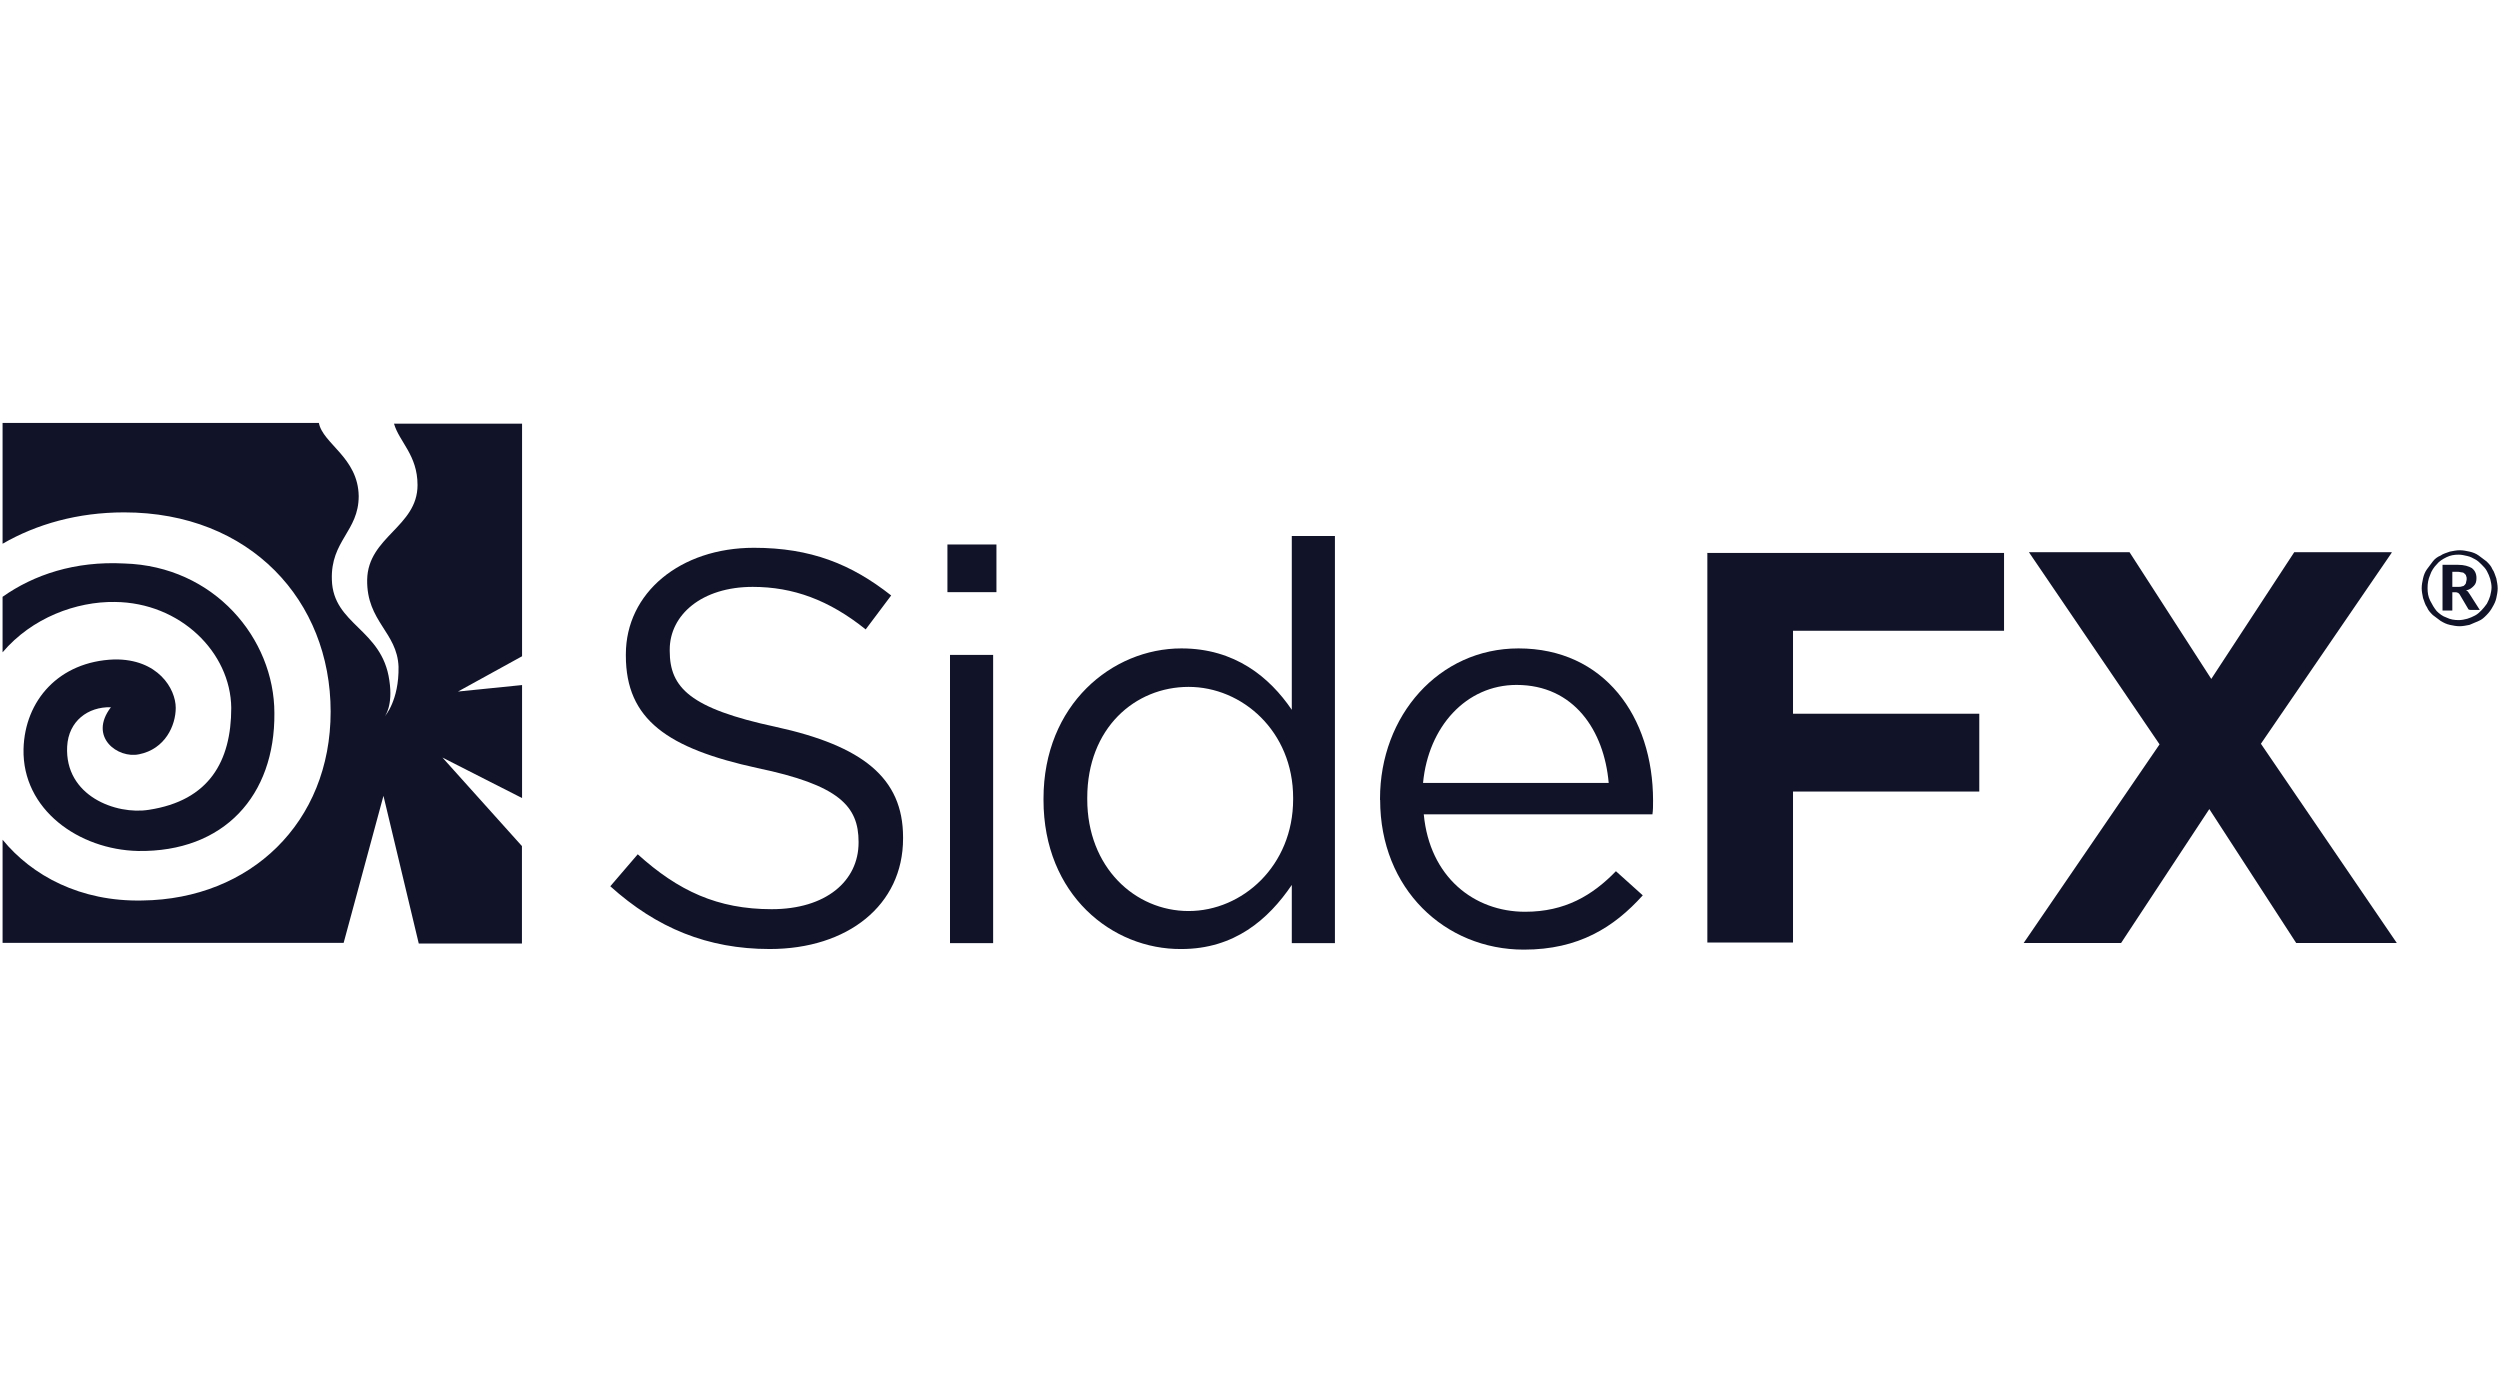
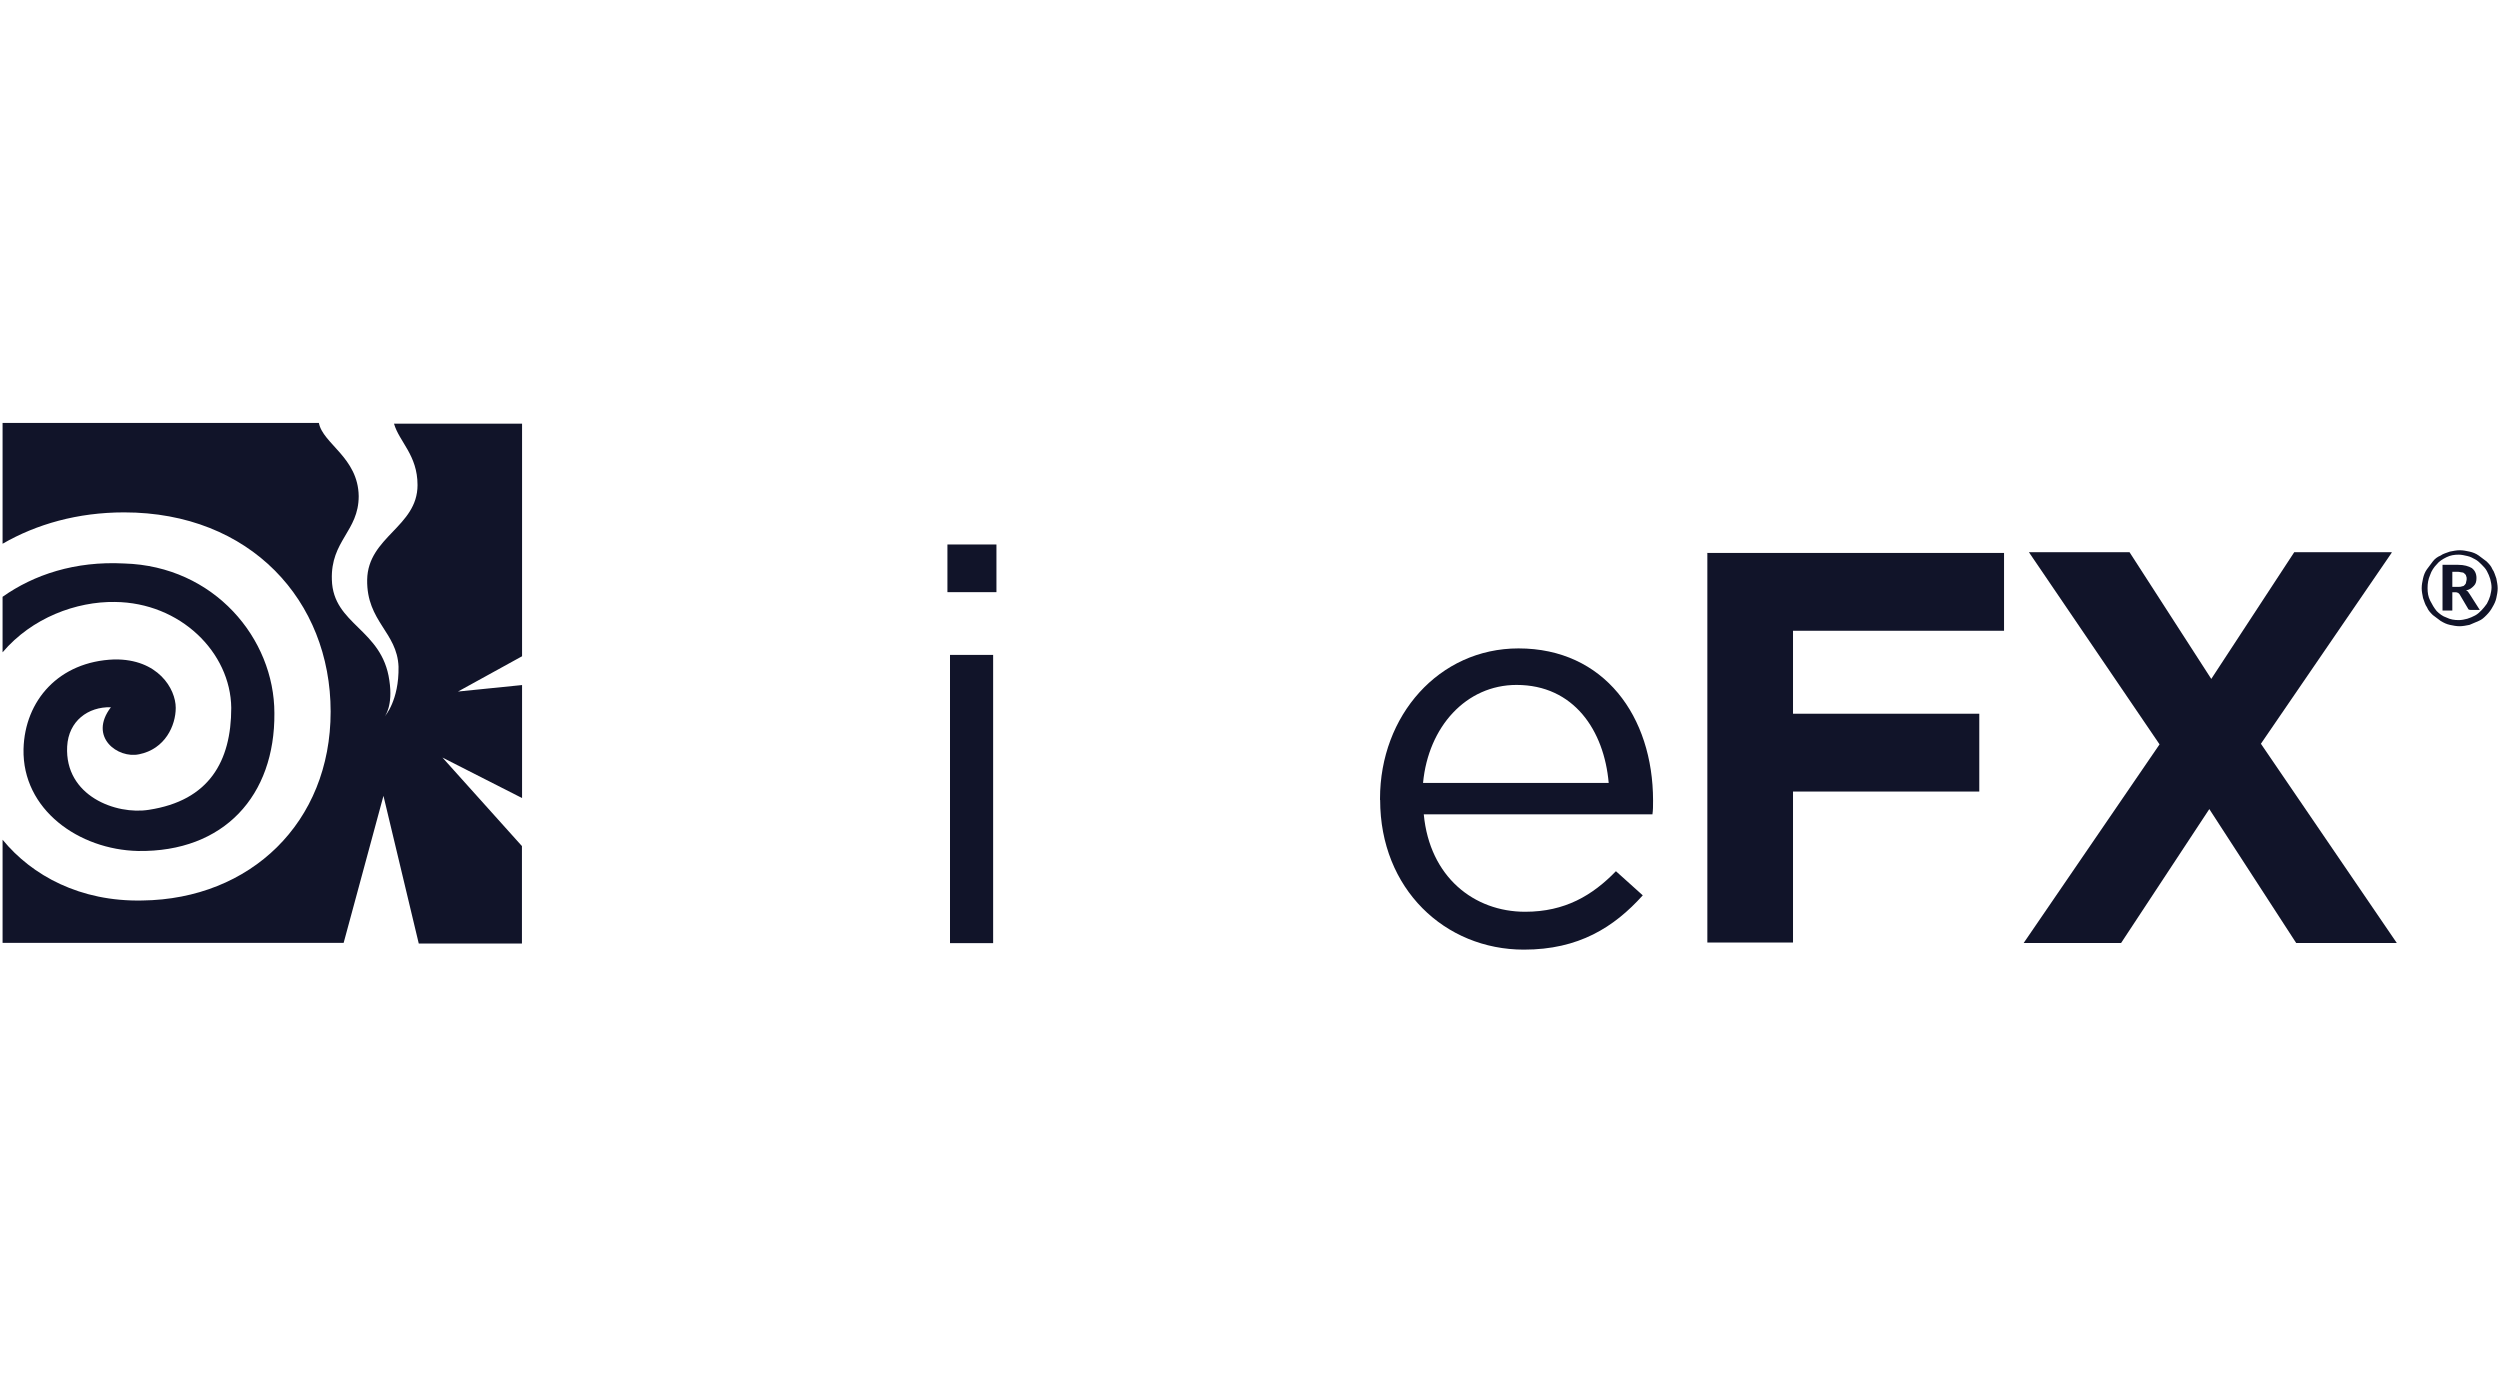
<svg xmlns="http://www.w3.org/2000/svg" id="Calque_1" data-name="Calque 1" viewBox="0 0 204 112">
  <defs>
    <style>
      .cls-1 {
        fill: #111429;
        stroke-width: 0px;
      }
    </style>
  </defs>
  <g>
    <path class="cls-1" d="M11.35,61.55c2.13-.43,2.99-2.35,2.99-3.79,0-1.55-1.44-4-5.01-3.95-4.53.16-7.31,3.36-7.41,7.31-.11,4.96,4.53,8.21,9.33,8.32,7.04.11,11.2-4.53,11.14-11.25,0-6.08-4.91-12-12.26-12.21-4-.21-7.36.91-9.92,2.72v4.53c2.4-2.83,6.03-4.16,9.17-4.11,5.33.05,9.44,4.11,9.49,8.64,0,4.37-1.81,7.57-6.72,8.32-2.67.43-6.88-1.12-6.67-5.17.11-2.08,1.71-3.25,3.57-3.2-1.87,2.45.59,4.21,2.29,3.84Z" />
    <path class="cls-1" d="M36.09,61.81l6.51,3.31v-9.22l-5.23.53,5.23-2.88v-18.98h-10.45c.43,1.49,1.92,2.56,1.92,5.01,0,3.41-4.05,4.21-4.11,7.73-.05,3.41,2.45,4.27,2.56,7.09.05,2.77-1.12,4.05-1.12,4.05,0,0,.69-.85.37-2.93-.59-4.21-4.59-4.53-4.69-8.21-.11-3.2,2.19-3.95,2.19-6.83-.05-3.15-2.93-4.27-3.25-5.97H.21v9.86c2.77-1.6,6.13-2.56,9.92-2.56,10.29,0,16.85,7.2,16.85,16.26s-6.56,15.3-15.36,15.41c-5.07.11-9.01-2.03-11.41-4.96v8.42h27.83l3.25-12,2.88,12.05h8.42v-7.95l-6.51-7.25Z" />
  </g>
  <g>
-     <path class="cls-1" d="M49.8,72.32l2.24-2.61c3.31,2.99,6.51,4.48,10.93,4.48s7.09-2.29,7.09-5.44v-.05c0-2.93-1.6-4.64-8.27-6.03-7.31-1.6-10.72-3.95-10.72-9.17v-.11c0-5.01,4.43-8.69,10.45-8.69,4.64,0,7.95,1.33,11.2,3.89l-2.08,2.77c-2.99-2.4-5.92-3.47-9.22-3.47-4.16,0-6.77,2.29-6.77,5.12v.11c0,2.99,1.65,4.69,8.64,6.19,7.09,1.55,10.4,4.16,10.4,9.01v.11c0,5.44-4.53,9.01-10.88,9.01-5.07,0-9.22-1.71-13.01-5.12Z" />
    <path class="cls-1" d="M77.31,44.43h4v3.89h-4v-3.89ZM77.52,53.44h3.52v23.52h-3.52v-23.52Z" />
-     <path class="cls-1" d="M85.15,65.28v-.11c0-7.68,5.6-12.26,11.25-12.26,4.37,0,7.2,2.35,9.01,5.01v-14.18h3.52v33.22h-3.52v-4.75c-1.92,2.83-4.69,5.23-9.01,5.23-5.65.05-11.25-4.43-11.25-12.16ZM105.52,65.22v-.11c0-5.44-4.16-9.06-8.53-9.06s-8.27,3.36-8.27,9.06v.11c0,5.55,3.89,9.12,8.27,9.12s8.53-3.68,8.53-9.12Z" />
    <path class="cls-1" d="M112.61,65.28v-.11c0-6.77,4.8-12.26,11.3-12.26,6.99,0,10.98,5.55,10.98,12.42,0,.48,0,.75-.05,1.12h-18.66c.48,5.12,4.11,7.95,8.27,7.95,3.25,0,5.49-1.33,7.41-3.31l2.19,1.97c-2.35,2.61-5.23,4.43-9.7,4.43-6.45,0-11.73-4.96-11.73-12.21ZM131.27,63.89c-.37-4.27-2.83-8-7.52-8-4.11,0-7.2,3.41-7.63,8h15.14Z" />
    <path class="cls-1" d="M139.27,45.12h24.26v6.35h-17.22v6.77h15.2v6.35h-15.2v12.32h-6.99v-31.78h-.05Z" />
    <path class="cls-1" d="M195.15,45.12l-10.66,15.57,11.09,16.26h-8.21l-7.09-10.93-7.2,10.93h-7.95l11.09-16.21-10.66-15.68h8.21l6.67,10.34,6.77-10.34h7.95v.05Z" />
  </g>
  <path class="cls-1" d="M197.61,48c0-.27.05-.53.11-.8s.16-.53.32-.75c.16-.21.32-.43.48-.64.16-.21.37-.37.64-.48.21-.16.48-.21.75-.32.27-.05.53-.11.8-.11s.53.05.8.11.53.16.75.32.43.32.64.48c.21.21.37.37.48.64.16.21.21.48.32.75.05.27.11.53.11.8s-.05.53-.11.8-.16.48-.32.75c-.11.21-.27.43-.48.64s-.37.37-.64.48-.48.21-.75.32c-.27.05-.53.11-.8.11s-.53-.05-.8-.11-.48-.16-.75-.32c-.21-.16-.43-.32-.64-.48-.21-.21-.37-.37-.48-.64-.16-.21-.21-.48-.32-.75-.05-.27-.11-.53-.11-.8ZM198.09,48c0,.37.05.69.21,1.01s.32.59.53.85c.21.21.48.43.8.53.32.16.64.21,1.01.21.21,0,.48-.05.69-.11s.43-.16.64-.27c.21-.11.37-.27.53-.43s.27-.32.43-.53c.11-.21.21-.43.27-.64.05-.21.11-.48.11-.69s-.05-.48-.11-.69-.16-.43-.27-.64c-.11-.21-.27-.37-.43-.53s-.32-.32-.53-.43-.37-.21-.64-.27c-.21-.05-.48-.11-.69-.11-.37,0-.69.05-1.01.21s-.59.32-.8.59c-.21.21-.43.53-.53.85-.16.37-.21.69-.21,1.07ZM200.11,48.43v1.39h-.8v-3.73h1.28c.48,0,.85.11,1.12.27.21.16.37.43.37.8,0,.27-.05.48-.21.64-.16.16-.32.32-.64.37.05.05.11.05.16.11.05.05.05.11.11.16l.85,1.33h-.75c-.11,0-.21-.05-.21-.11l-.69-1.17-.11-.11c-.05,0-.11-.05-.16-.05h-.32v.11ZM200.11,47.89h.43c.16,0,.27,0,.37-.05.11,0,.16-.05.21-.11s.11-.11.11-.21c0-.05.05-.16.05-.27s0-.16-.05-.27c0-.05-.05-.11-.11-.16-.05-.05-.11-.11-.21-.11s-.21-.05-.32-.05h-.48v1.23Z" />
</svg>